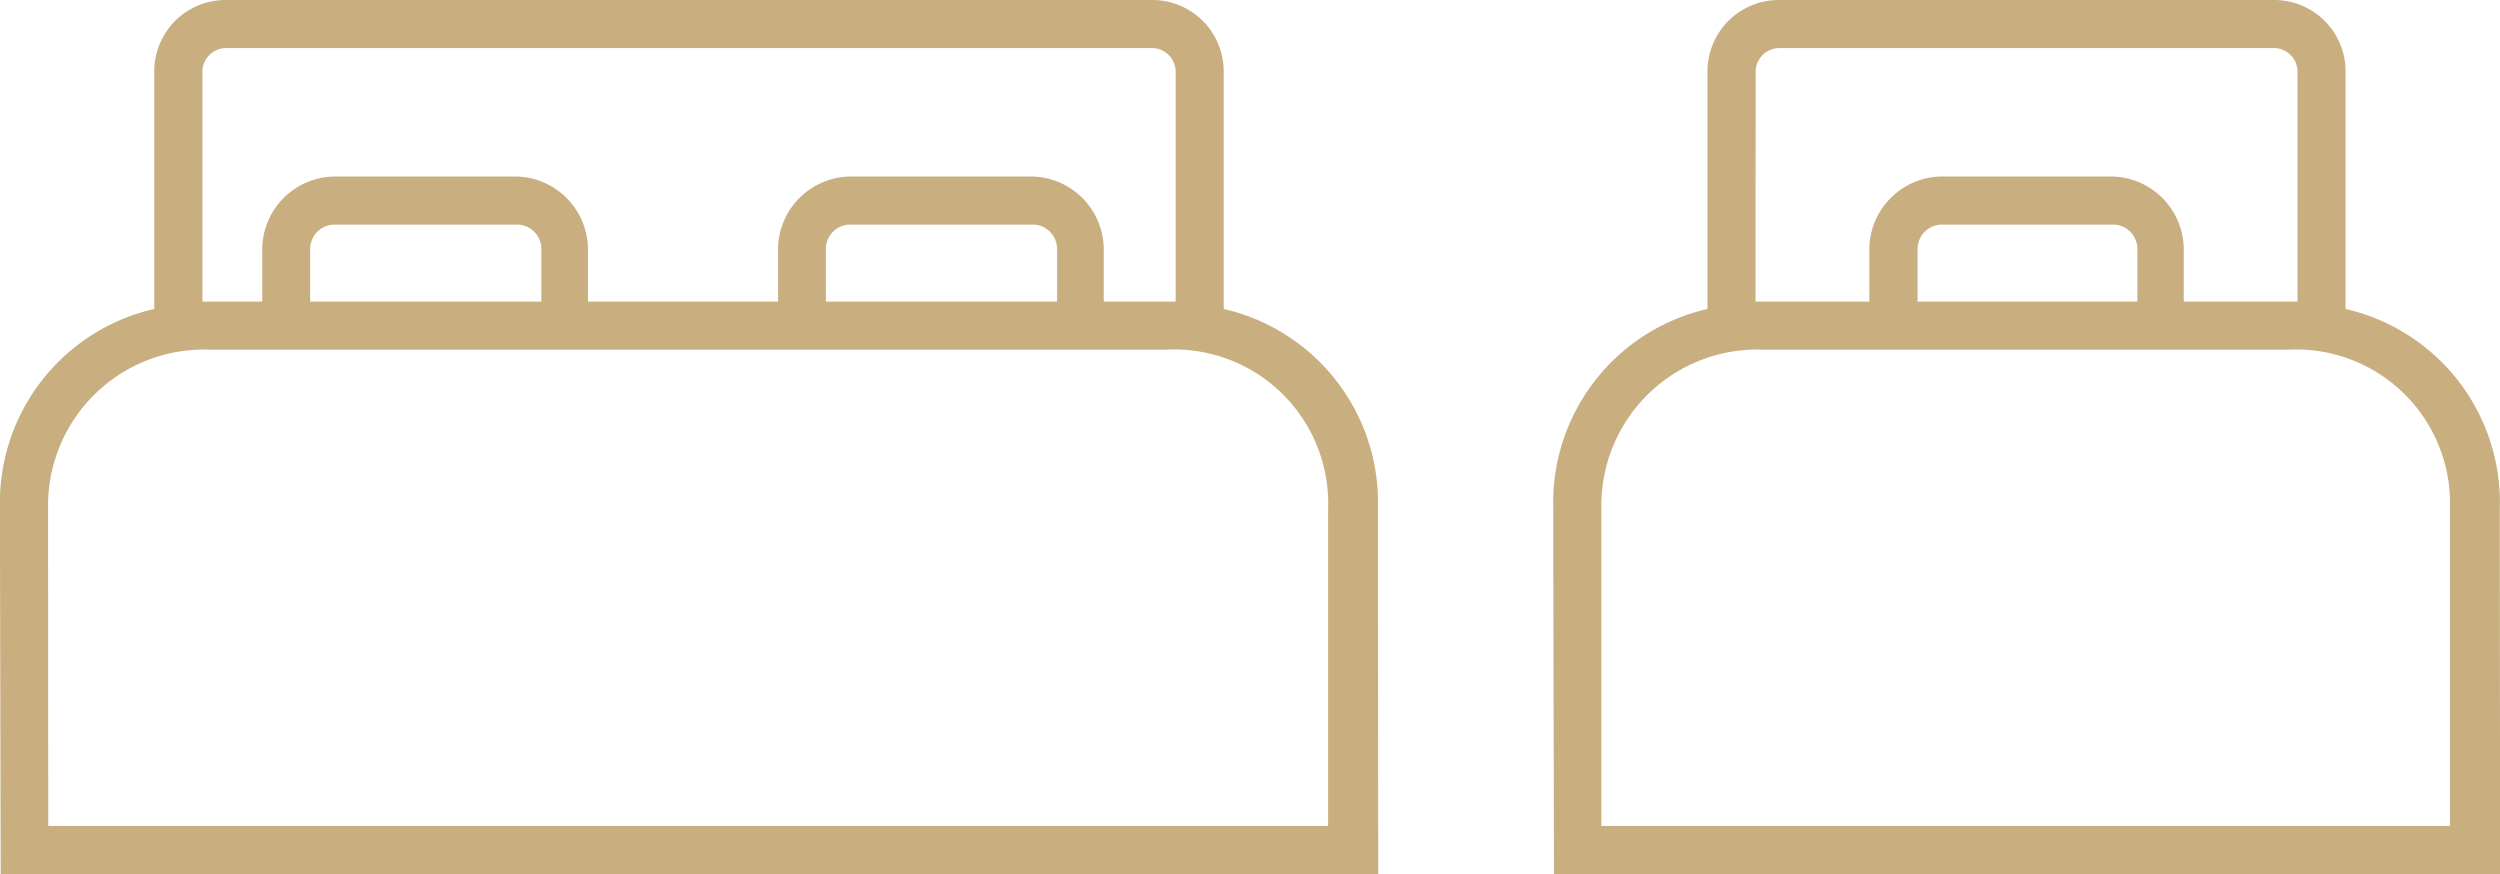
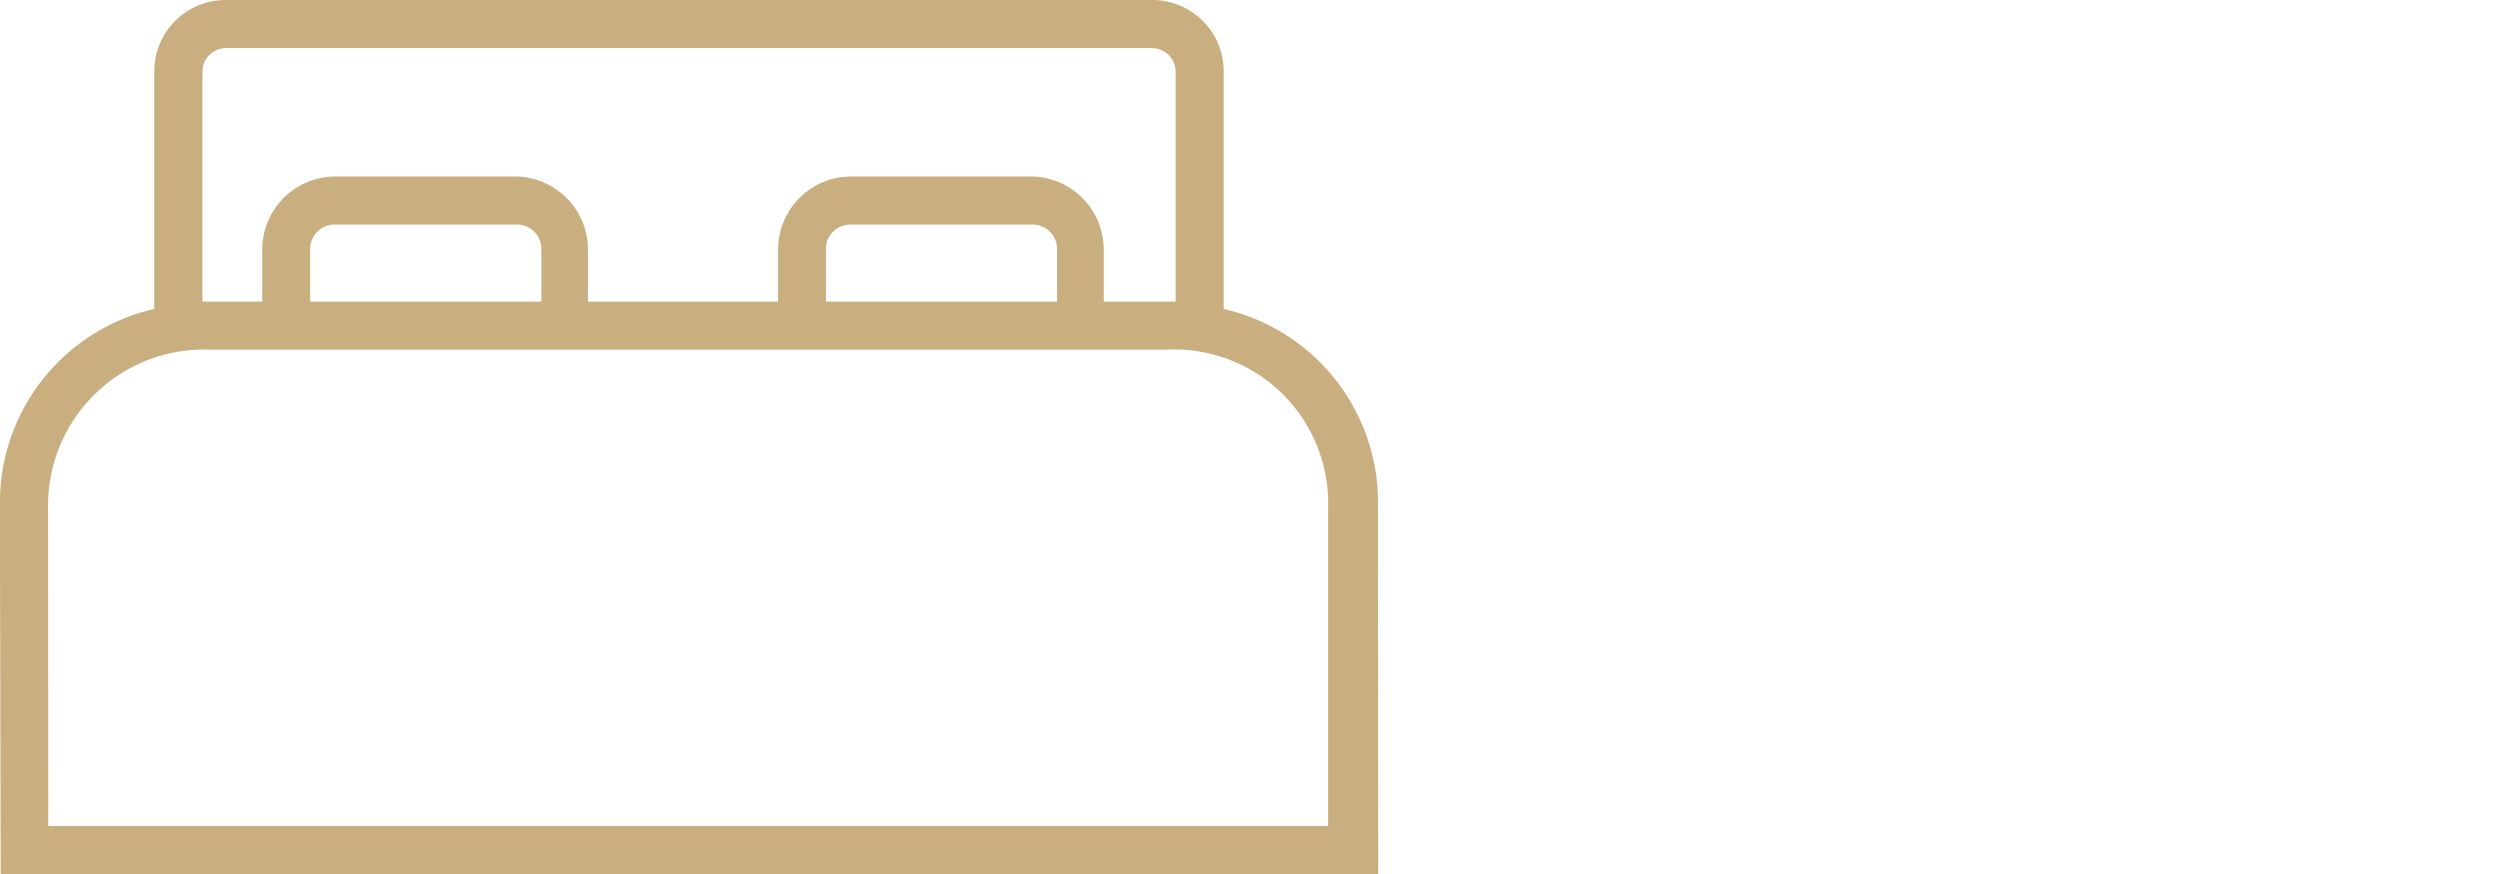
<svg xmlns="http://www.w3.org/2000/svg" width="119.25" height="41.692" viewBox="0 0 119.25 41.692">
  <defs>
    <style>.a{fill:#c9ae7f;stroke:#c9ae7f;stroke-width:0.25px;}</style>
  </defs>
  <g transform="translate(-677.87 -208.978)">
    <path class="a" d="M680.039,233.216a7.563,7.563,0,0,1,7.847-7.684H733.5a7.47,7.47,0,0,1,7.847,7.684V248.5h-61.3Zm23.7-9.728h-11.2v-2.615a1.292,1.292,0,0,1,1.307-1.308h8.664a1.292,1.292,0,0,1,1.308,1.308v2.615Zm24.6,0h-11.2v-2.615a1.292,1.292,0,0,1,1.308-1.308h8.664a1.292,1.292,0,0,1,1.308,1.308v2.615ZM687.4,212.372a1.256,1.256,0,0,1,1.227-1.225h44.219a1.256,1.256,0,0,1,1.227,1.225v11.116h-3.679v-2.615a3.366,3.366,0,0,0-3.351-3.351h-8.583a3.366,3.366,0,0,0-3.351,3.351v2.615h-9.318v-2.615a3.367,3.367,0,0,0-3.353-3.351h-8.583a3.366,3.366,0,0,0-3.351,3.351v2.615H687.4Zm56.086,38.172-.013-15.286v-2.042a9.346,9.346,0,0,0-7.358-9.4V212.372a3.279,3.279,0,0,0-3.269-3.269H688.622a3.279,3.279,0,0,0-3.269,3.269v11.444a9.346,9.346,0,0,0-7.358,9.4v2.042l.033,15.286Z" />
-     <path class="a" d="M720.017,233.216a7.563,7.563,0,0,1,7.847-7.684H752.9a7.47,7.47,0,0,1,7.847,7.684V248.5H720.017Zm23.161-9.728H735.1v-2.615a1.291,1.291,0,0,1,1.307-1.308h8.121a1.292,1.292,0,0,1,1.308,1.308v2.615Zm-15.8-11.116a1.257,1.257,0,0,1,1.227-1.225h23.642a1.256,1.256,0,0,1,1.227,1.225v11.116h-5.677v-2.615a3.366,3.366,0,0,0-3.351-3.351H736.4a3.366,3.366,0,0,0-3.351,3.351v2.615h-5.679Zm35.509,38.172-.013-15.286v-2.042a9.346,9.346,0,0,0-7.358-9.4V212.372a3.279,3.279,0,0,0-3.269-3.269H728.6a3.28,3.28,0,0,0-3.271,3.269v11.444a9.346,9.346,0,0,0-7.356,9.4v2.042l.033,15.286Z" transform="translate(34.113)" />
  </g>
</svg>